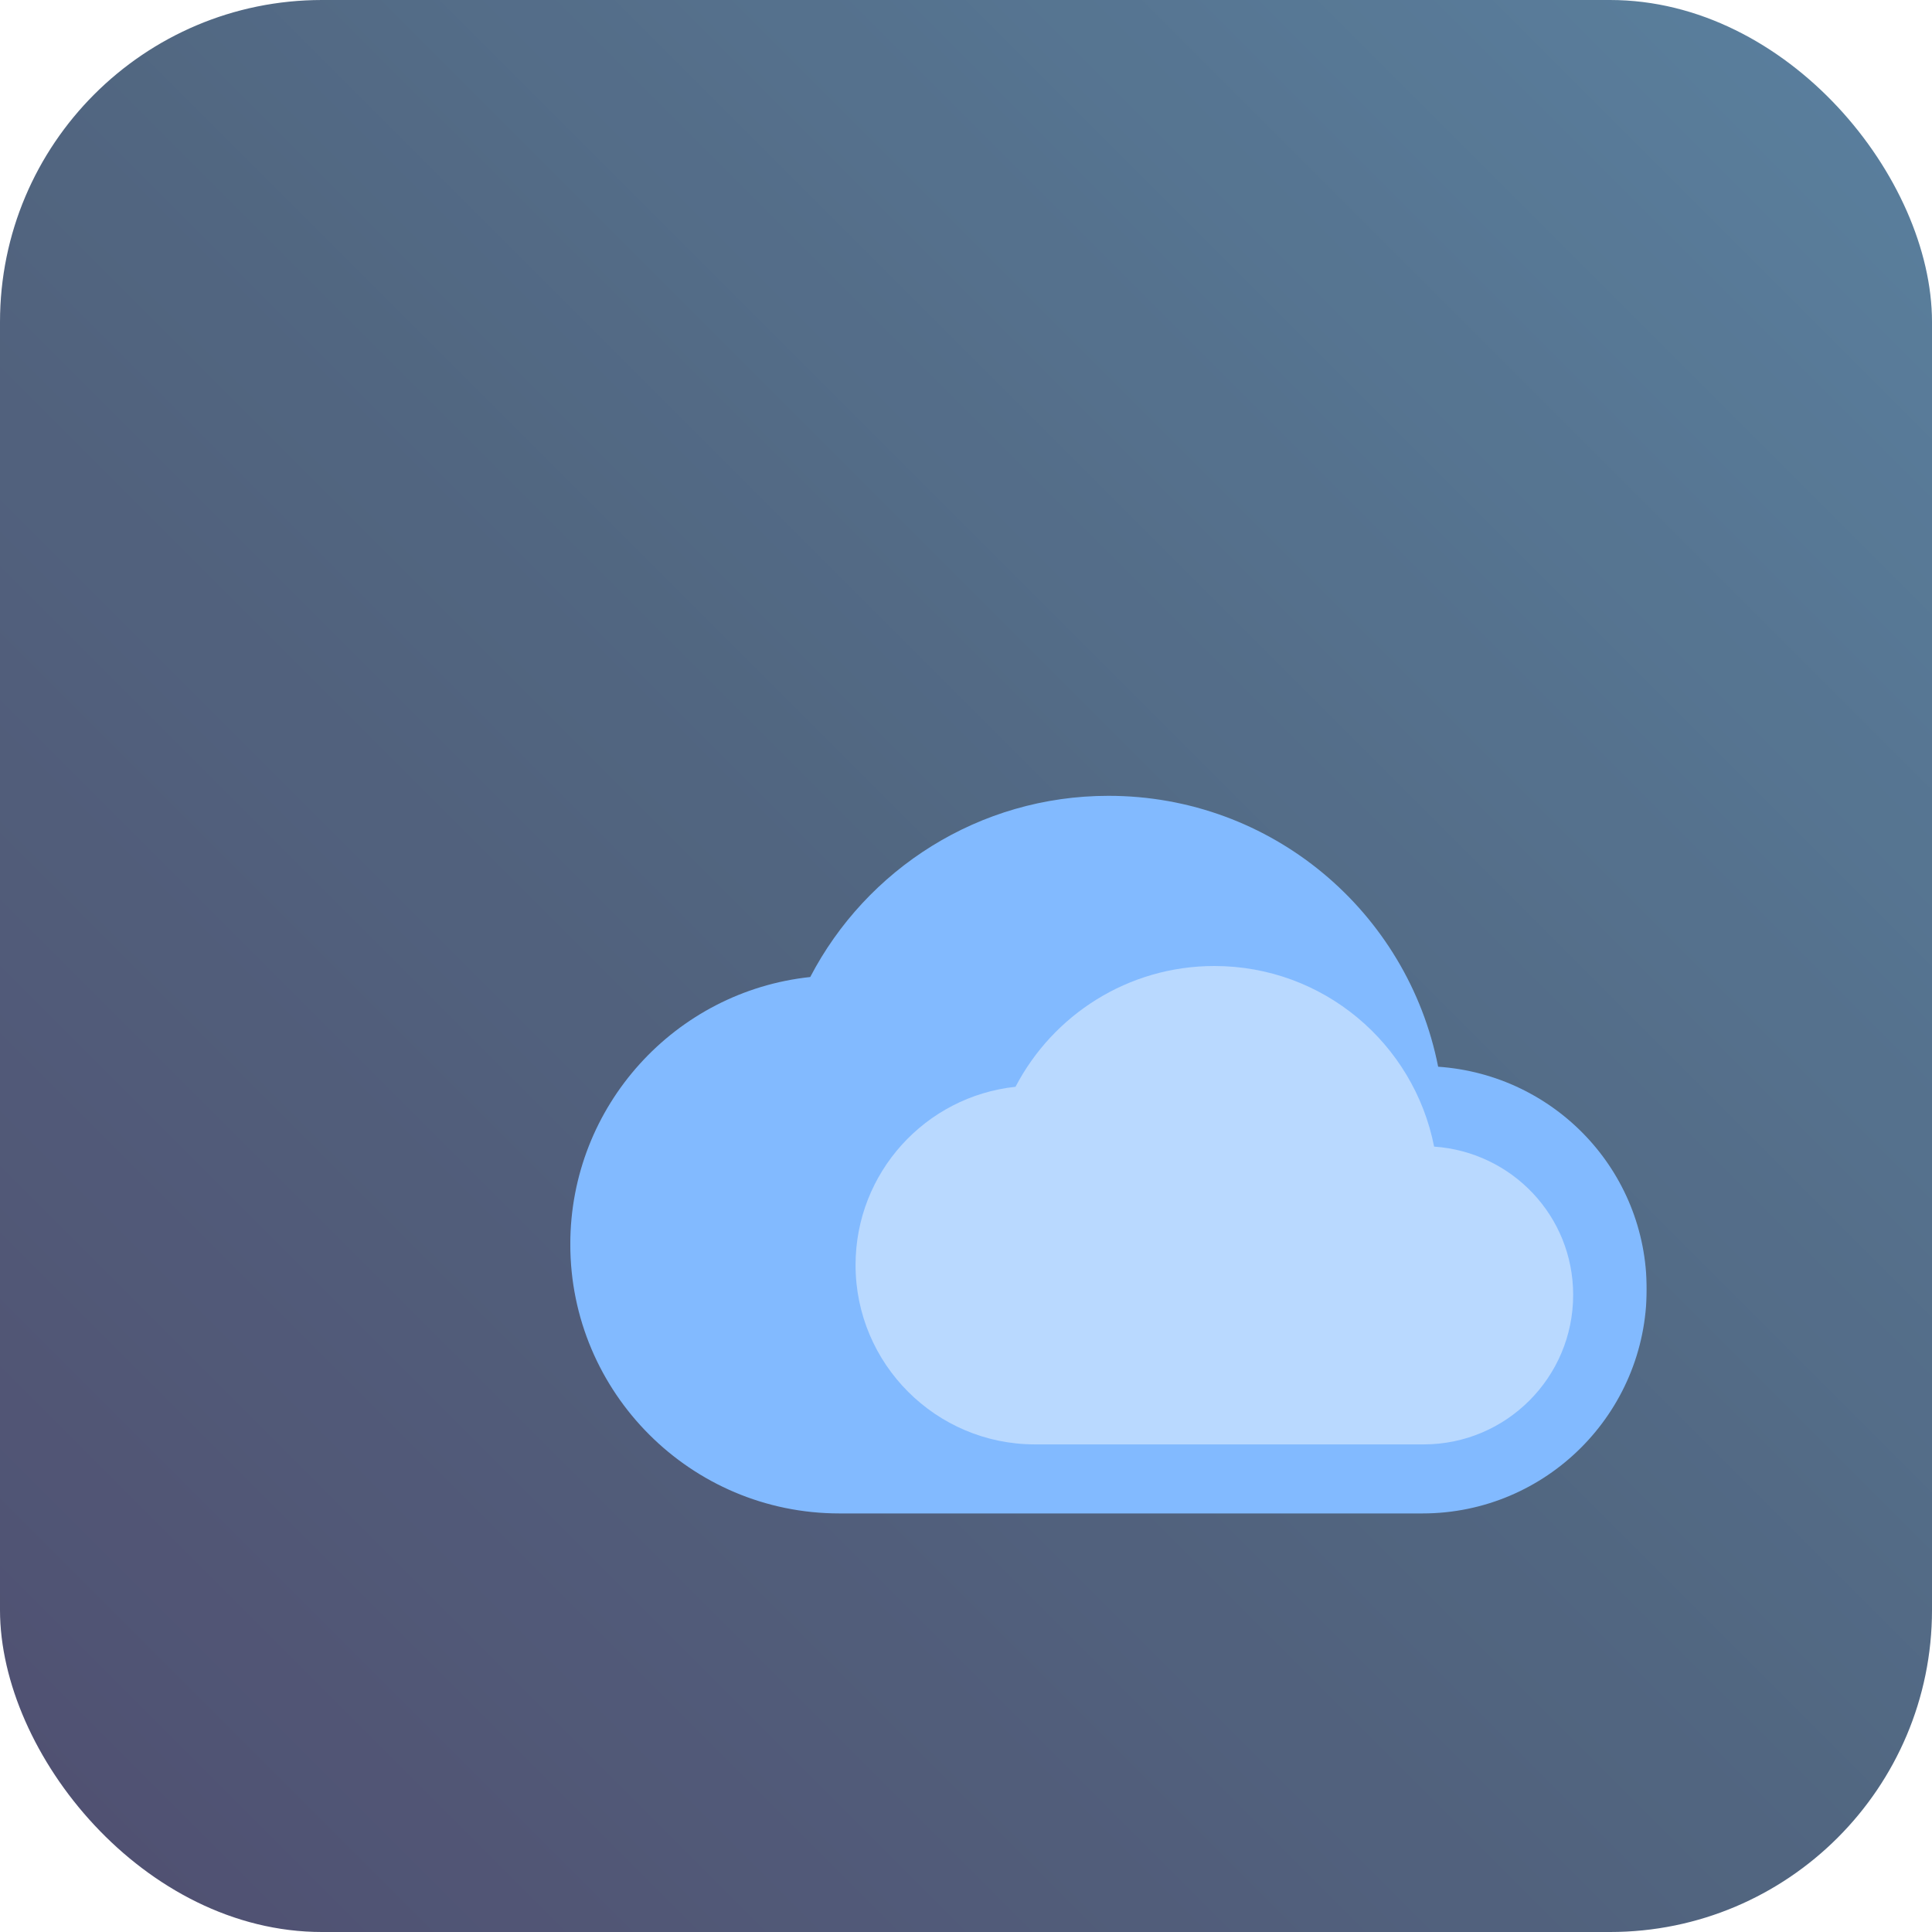
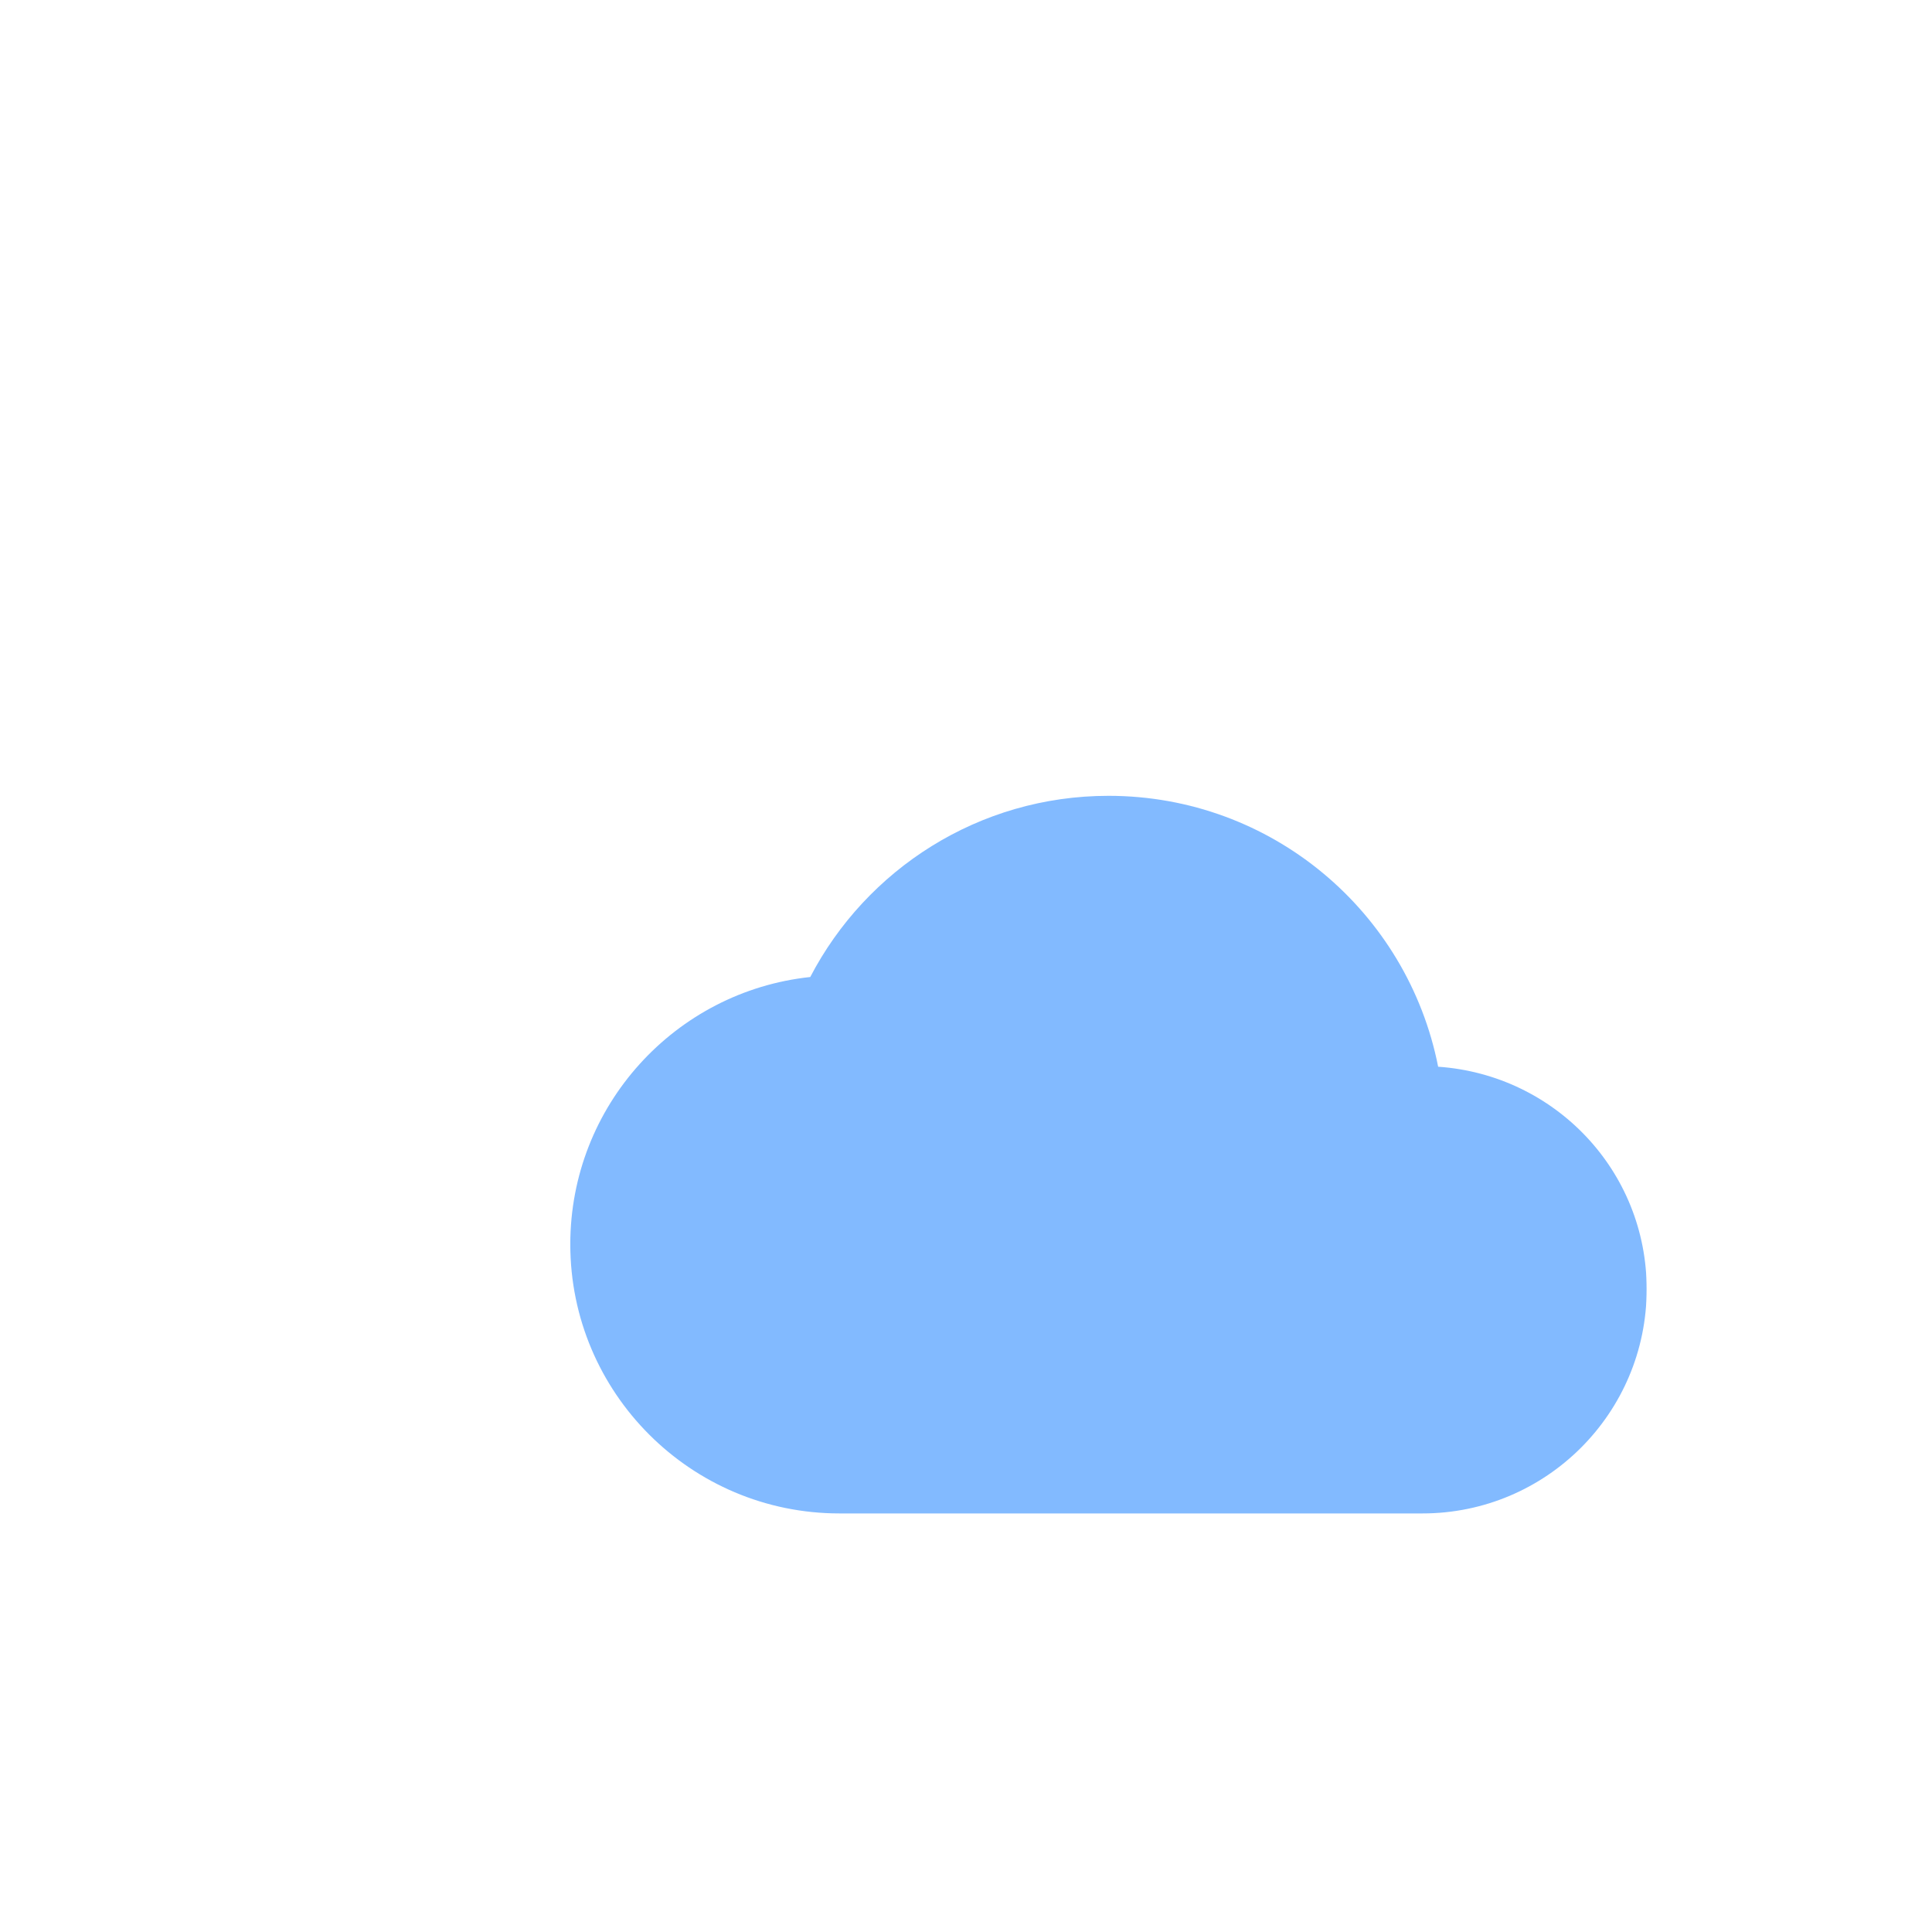
<svg xmlns="http://www.w3.org/2000/svg" width="60" height="60" viewBox="0 0 60 60" fill="none">
  <g opacity="0.8">
-     <rect width="60" height="60" rx="10" fill="url(#paint0_linear_7999_30611)" />
    <g clip-path="url(#clip0_7999_30611)" filter="url(#filter0_i_7999_30611)">
      <g filter="url(#filter1_i_7999_30611)">
        <path d="M40.663 25.128C39.716 20.322 35.495 16.715 30.425 16.715C26.4 16.715 22.904 18.999 21.163 22.342C16.97 22.788 13.711 26.34 13.711 30.643C13.711 35.254 17.458 39.001 22.068 39.001H40.175C44.02 39.001 47.139 35.881 47.139 32.036C47.139 28.359 44.284 25.378 40.663 25.128Z" fill="#63A9FF" />
      </g>
    </g>
    <g filter="url(#filter2_b_7999_30611)">
-       <path d="M44.538 35.609C43.907 32.405 41.093 30 37.713 30C35.03 30 32.699 31.523 31.538 33.751C28.743 34.049 26.57 36.416 26.57 39.286C26.57 42.359 29.068 44.857 32.142 44.857H44.213C46.776 44.857 48.856 42.777 48.856 40.214C48.856 37.763 46.953 35.776 44.538 35.609Z" fill="white" fill-opacity="0.44" />
-     </g>
+       </g>
  </g>
  <defs>
    <filter id="filter0_i_7999_30611" x="13.711" y="11.143" width="37.43" height="37.428" filterUnits="userSpaceOnUse" color-interpolation-filters="sRGB">
      <feFlood flood-opacity="0" result="BackgroundImageFix" />
      <feBlend mode="normal" in="SourceGraphic" in2="BackgroundImageFix" result="shape" />
      <feColorMatrix in="SourceAlpha" type="matrix" values="0 0 0 0 0 0 0 0 0 0 0 0 0 0 0 0 0 0 127 0" result="hardAlpha" />
      <feOffset dx="4" dy="4" />
      <feGaussianBlur stdDeviation="4.15" />
      <feComposite in2="hardAlpha" operator="arithmetic" k2="-1" k3="1" />
      <feColorMatrix type="matrix" values="0 0 0 0 0 0 0 0 0 0 0 0 0 0 0 0 0 0 0.25 0" />
      <feBlend mode="normal" in2="shape" result="effect1_innerShadow_7999_30611" />
    </filter>
    <filter id="filter1_i_7999_30611" x="13.711" y="16.715" width="33.43" height="26.285" filterUnits="userSpaceOnUse" color-interpolation-filters="sRGB">
      <feFlood flood-opacity="0" result="BackgroundImageFix" />
      <feBlend mode="normal" in="SourceGraphic" in2="BackgroundImageFix" result="shape" />
      <feColorMatrix in="SourceAlpha" type="matrix" values="0 0 0 0 0 0 0 0 0 0 0 0 0 0 0 0 0 0 127 0" result="hardAlpha" />
      <feOffset dy="4" />
      <feGaussianBlur stdDeviation="2" />
      <feComposite in2="hardAlpha" operator="arithmetic" k2="-1" k3="1" />
      <feColorMatrix type="matrix" values="0 0 0 0 0 0 0 0 0 0 0 0 0 0 0 0 0 0 0.25 0" />
      <feBlend mode="normal" in2="shape" result="effect1_innerShadow_7999_30611" />
    </filter>
    <filter id="filter2_b_7999_30611" x="22.57" y="26" width="30.289" height="22.857" filterUnits="userSpaceOnUse" color-interpolation-filters="sRGB">
      <feFlood flood-opacity="0" result="BackgroundImageFix" />
      <feGaussianBlur in="BackgroundImageFix" stdDeviation="2" />
      <feComposite in2="SourceAlpha" operator="in" result="effect1_backgroundBlur_7999_30611" />
      <feBlend mode="normal" in="SourceGraphic" in2="effect1_backgroundBlur_7999_30611" result="shape" />
    </filter>
    <linearGradient id="paint0_linear_7999_30611" x1="60" y1="-3.57628e-06" x2="3.57628e-06" y2="60" gradientUnits="userSpaceOnUse">
      <stop stop-color="#316187" />
      <stop offset="0.5" stop-color="#264061" />
      <stop offset="1" stop-color="#24234D" />
    </linearGradient>
    <clipPath id="clip0_7999_30611">
      <rect width="33.429" height="33.429" fill="white" transform="translate(13.711 11.143)" />
    </clipPath>
  </defs>
</svg>